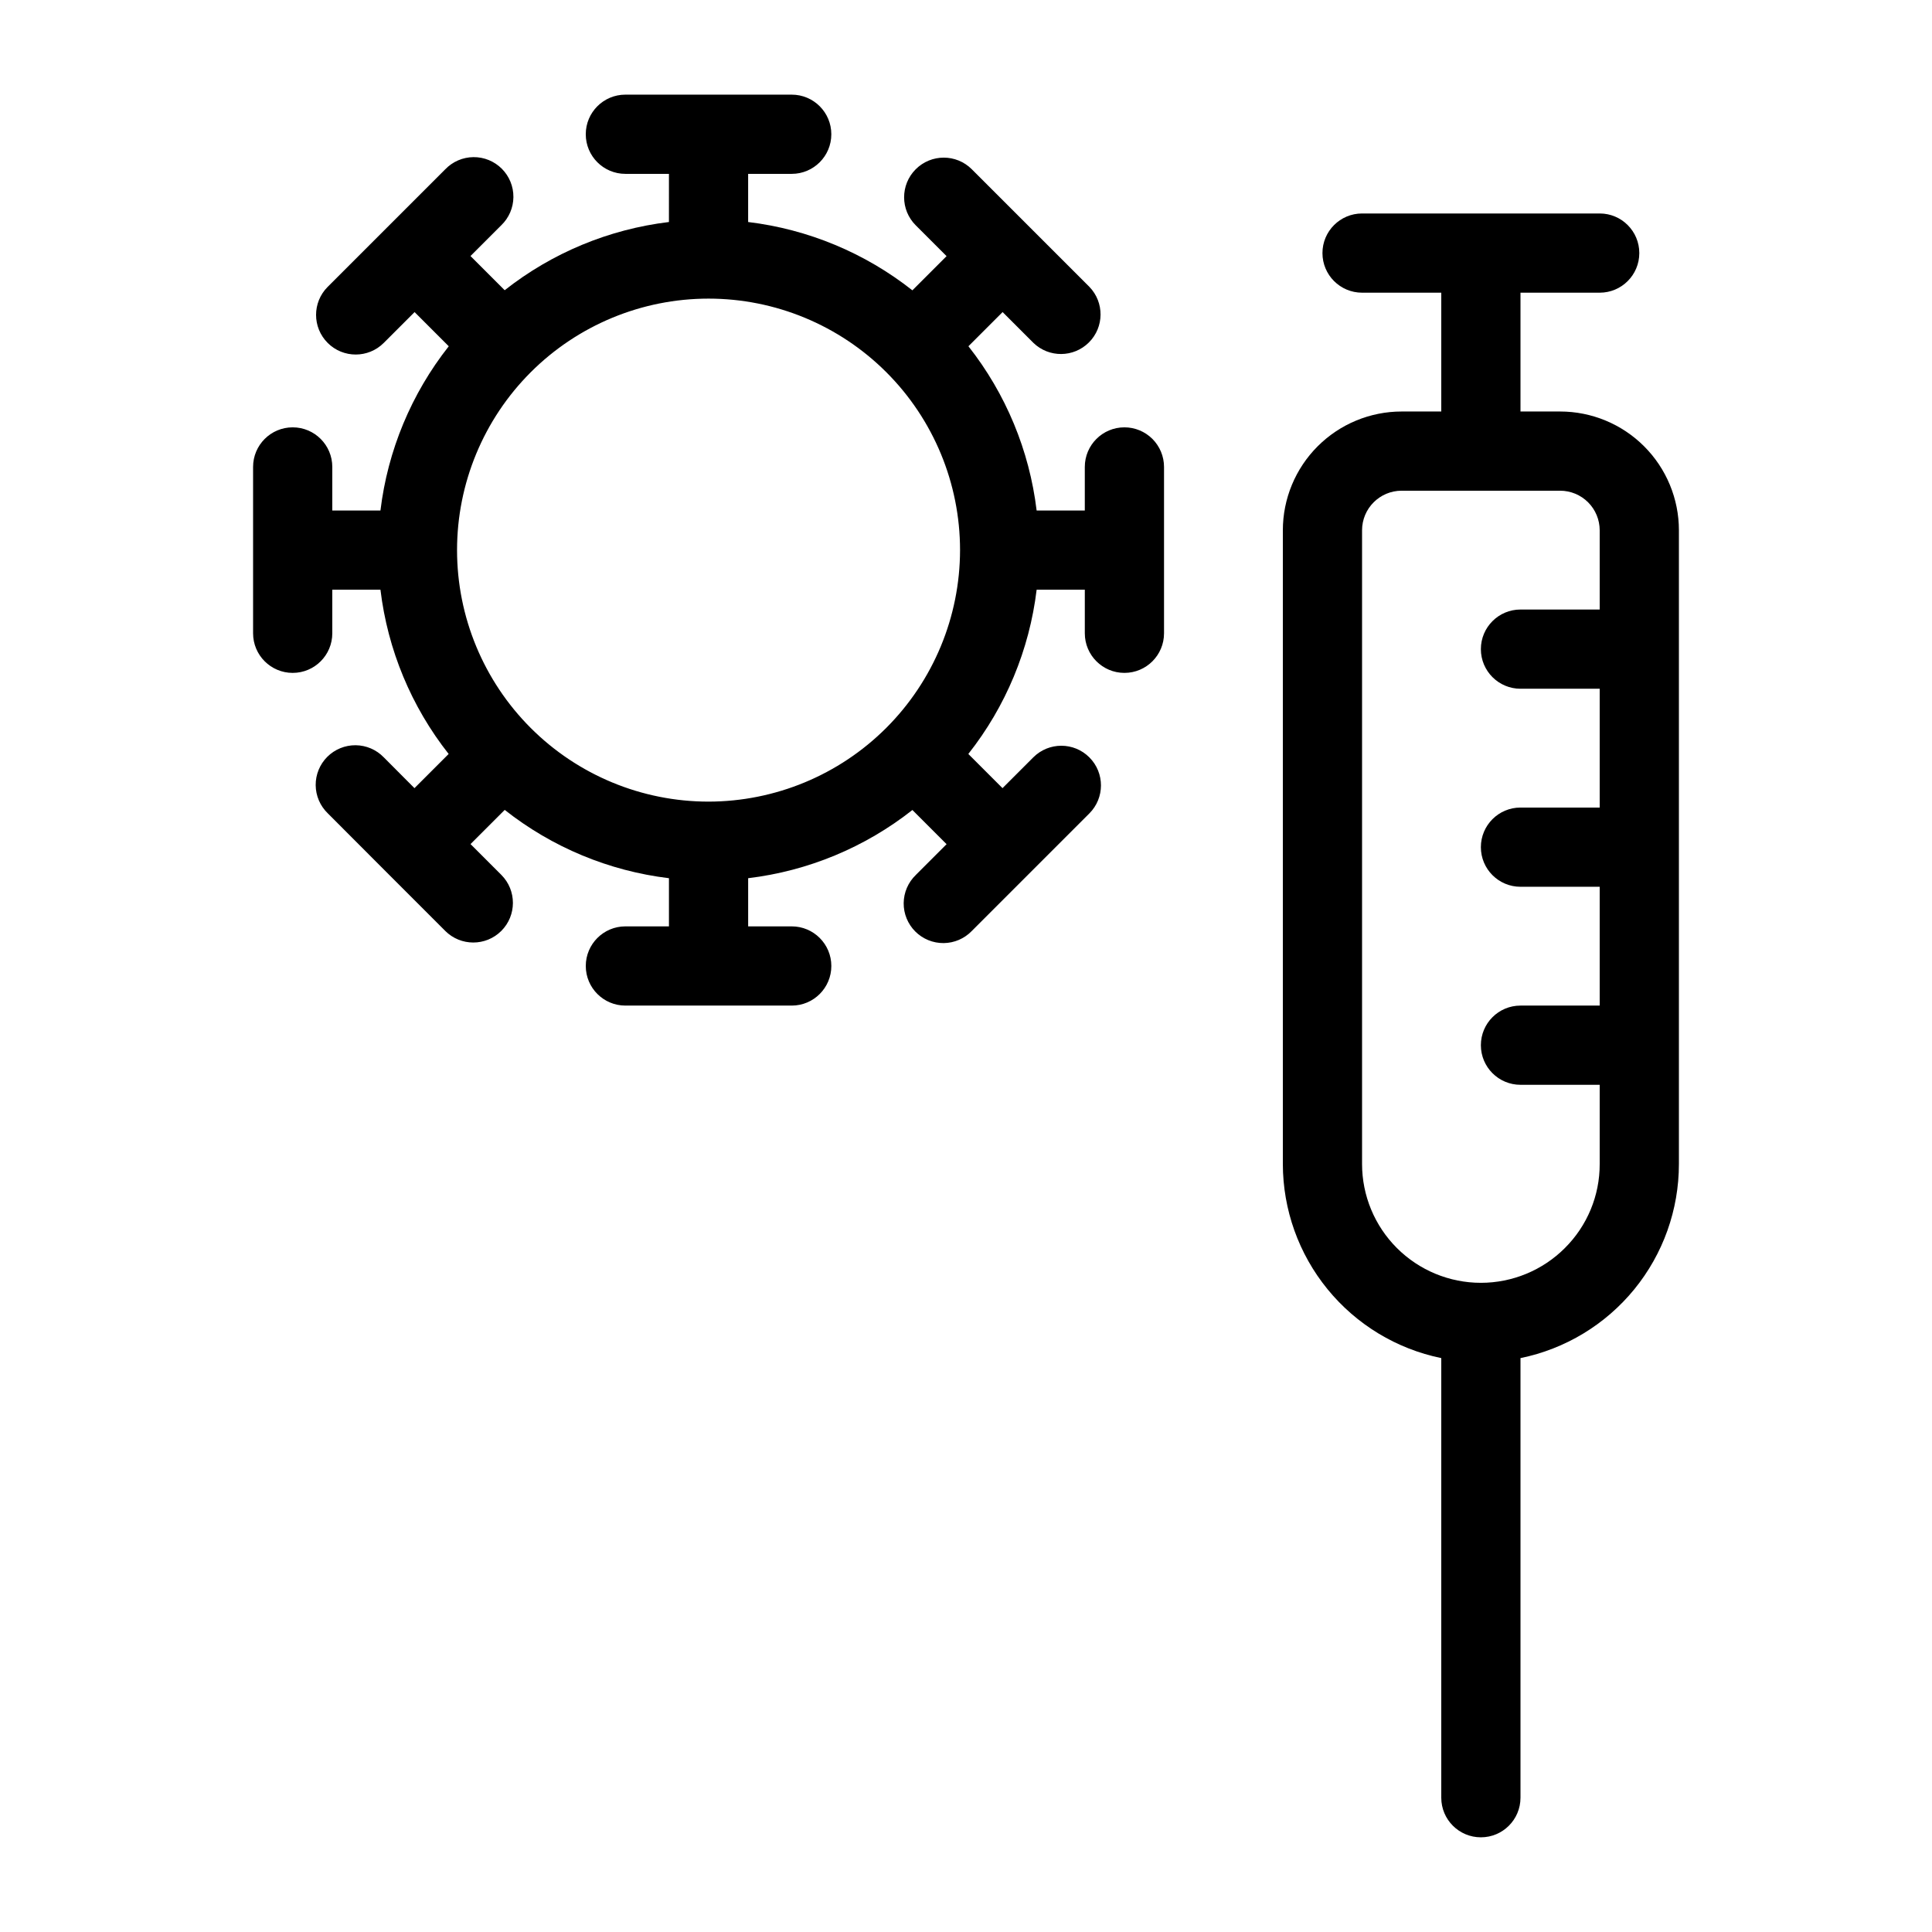
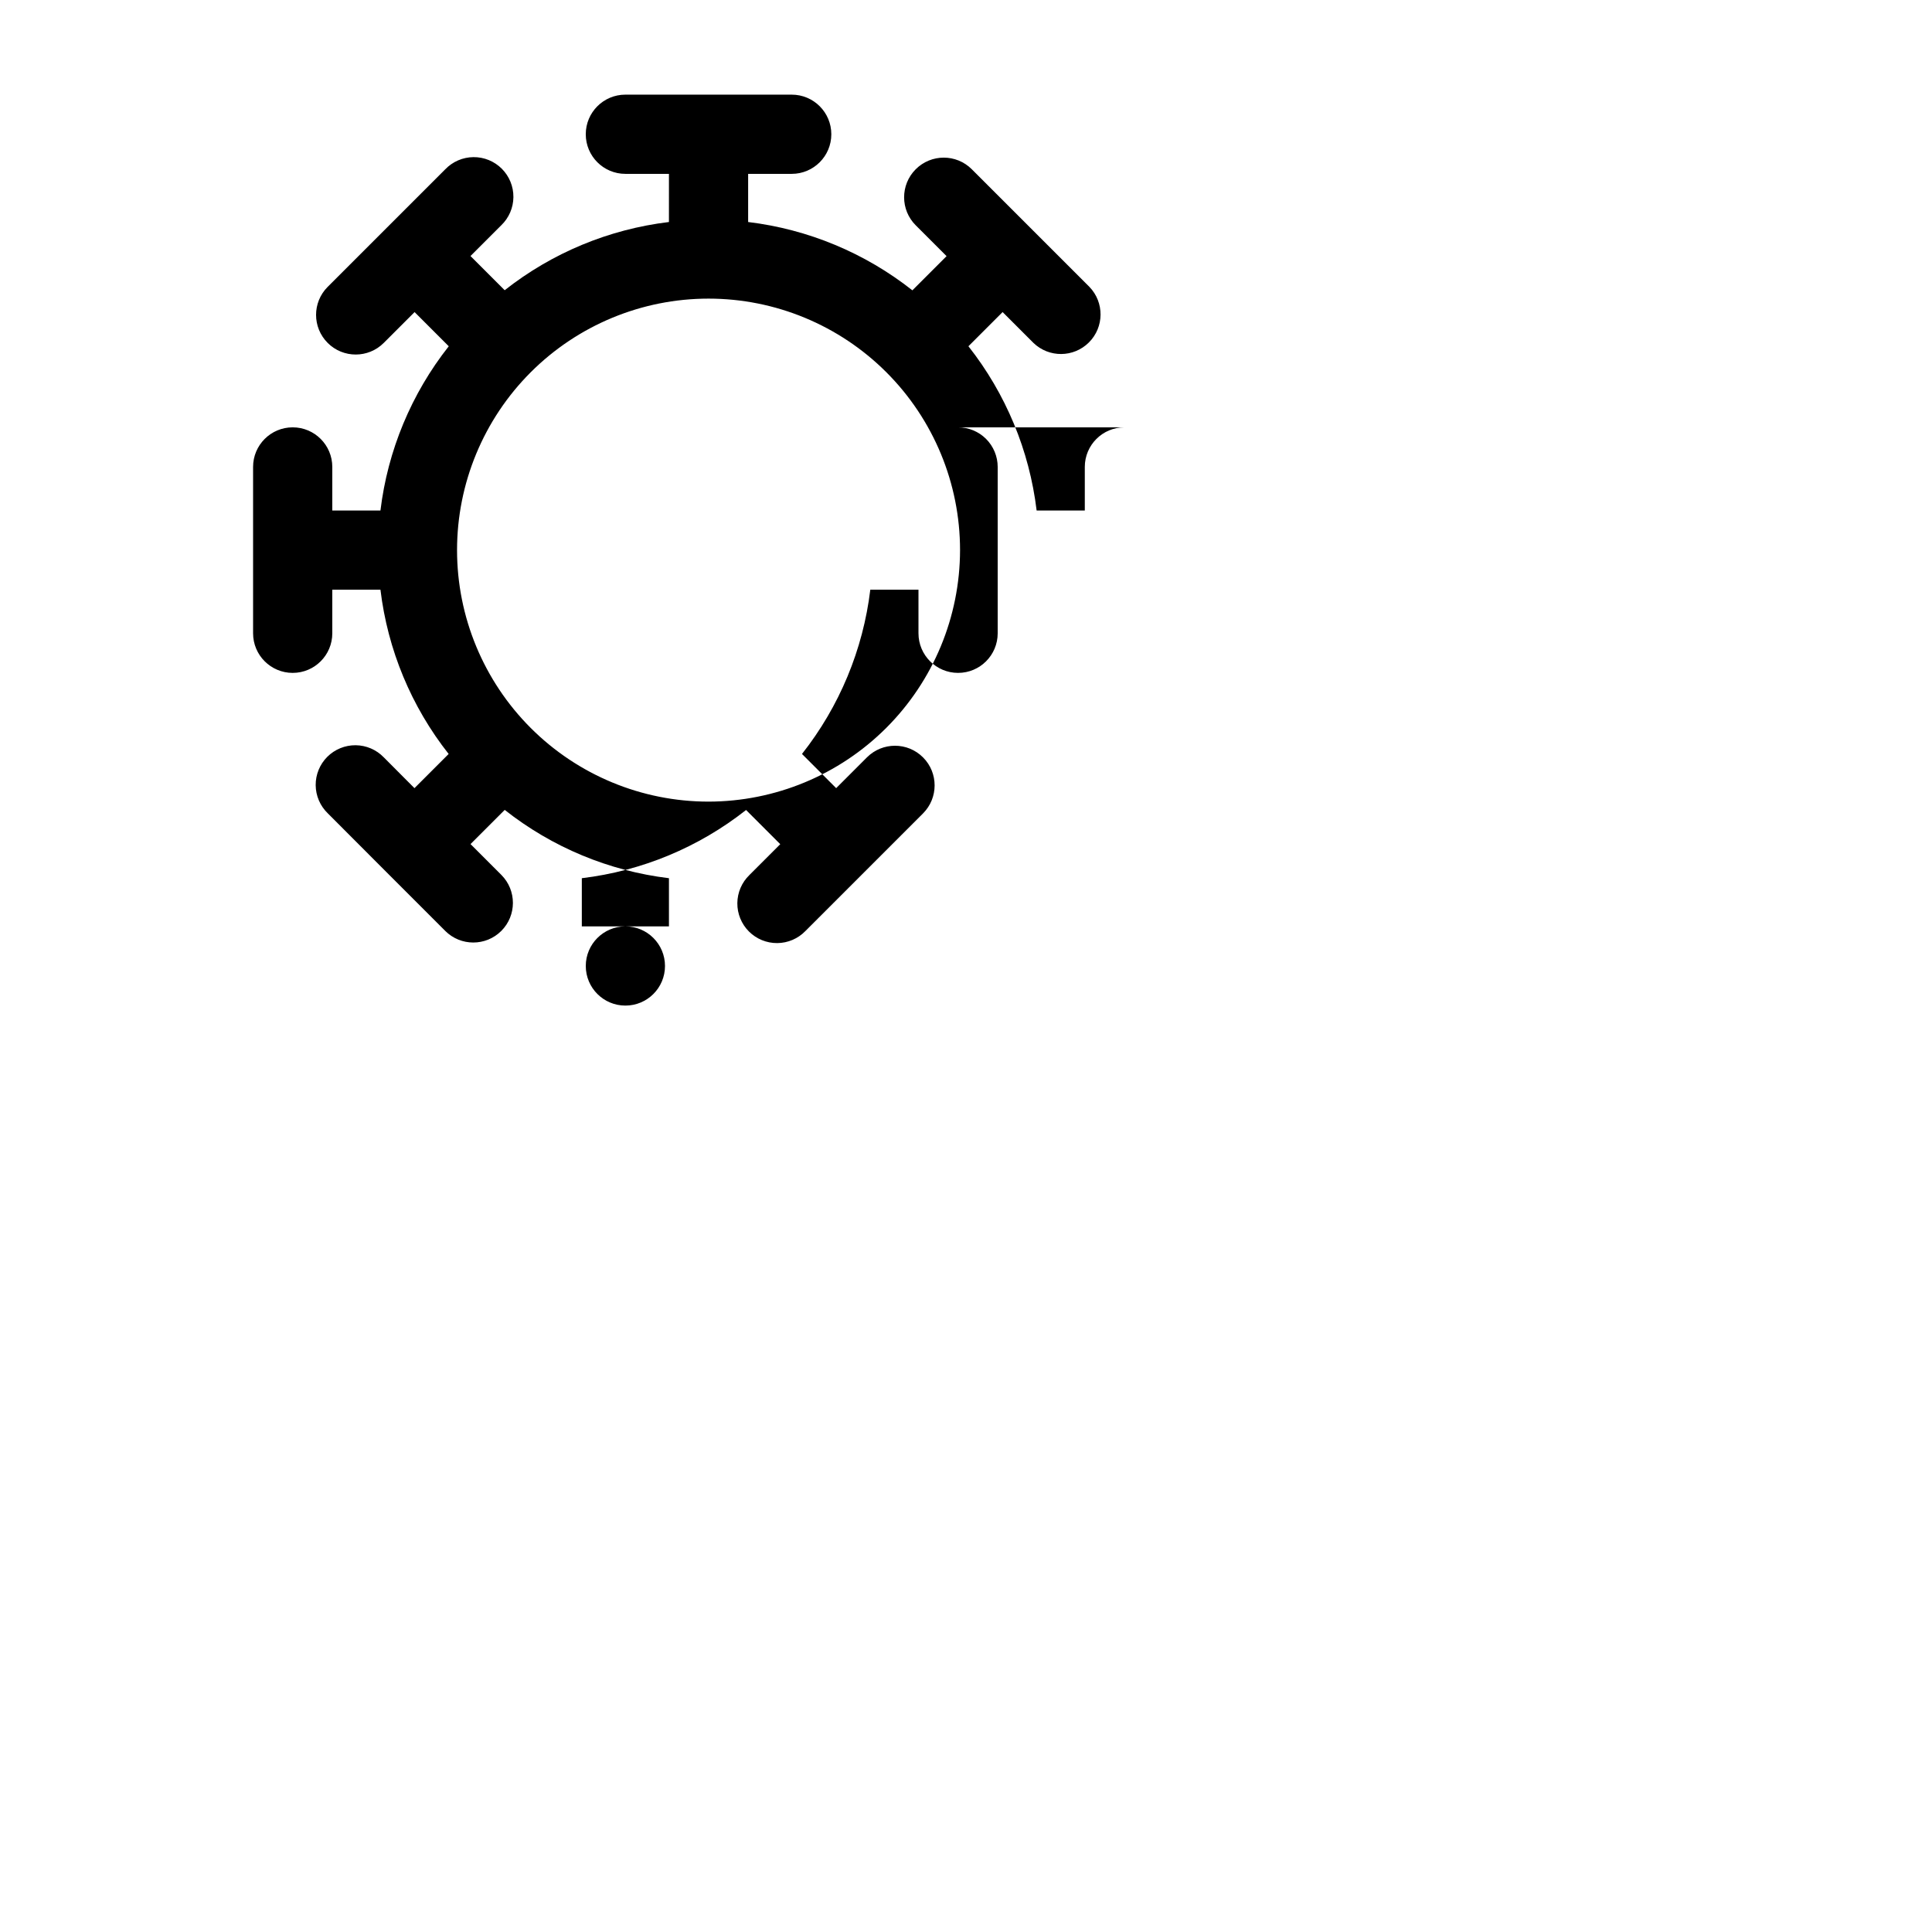
<svg xmlns="http://www.w3.org/2000/svg" fill="#000000" width="800px" height="800px" version="1.1" viewBox="144 144 512 512">
  <g>
-     <path d="m441.98 257.25c-5.797 0-10.496 4.699-10.496 10.496v11.547l-12.766-0.004c-1.91-15.895-8.164-30.953-18.074-43.527l9.059-9.059 8.168 8.168c4.117 3.977 10.664 3.922 14.711-0.129 4.051-4.047 4.106-10.594 0.129-14.711l-31.184-31.184c-4.106-4.102-10.758-4.094-14.859 0.016-4.098 4.106-4.09 10.758 0.02 14.855l8.164 8.164-9.059 9.059c-12.57-9.918-27.629-16.184-43.527-18.105v-12.762h11.547c5.797 0 10.496-4.699 10.496-10.496s-4.699-10.496-10.496-10.496h-44.082c-5.797 0-10.496 4.699-10.496 10.496s4.699 10.496 10.496 10.496h11.547l-0.004 12.762c-15.895 1.914-30.953 8.164-43.527 18.074l-9.059-9.059 8.164-8.164h0.004c2.023-1.957 3.18-4.644 3.203-7.457 0.023-2.816-1.082-5.523-3.074-7.516-1.988-1.988-4.695-3.098-7.512-3.074-2.816 0.027-5.504 1.18-7.457 3.207l-15.578 15.574-15.609 15.609c-4.098 4.106-4.09 10.758 0.02 14.855 4.106 4.098 10.758 4.09 14.855-0.016l8.164-8.164 9.059 9.059v-0.004c-9.918 12.57-16.184 27.633-18.105 43.527h-12.762v-11.543c0-5.797-4.699-10.496-10.496-10.496s-10.496 4.699-10.496 10.496v44.082c0 5.797 4.699 10.496 10.496 10.496s10.496-4.699 10.496-10.496v-11.547h12.762c1.91 15.895 8.164 30.957 18.074 43.527l-9.059 9.059-8.133-8.164c-1.957-2.027-4.644-3.18-7.457-3.207-2.816-0.023-5.523 1.086-7.516 3.074-1.988 1.992-3.098 4.699-3.074 7.516 0.027 2.812 1.18 5.5 3.207 7.457l15.543 15.574 15.574 15.574v0.004c4.102 4.106 10.75 4.113 14.859 0.016 4.106-4.098 4.113-10.75 0.016-14.855l-8.164-8.164 9.059-9.059-0.004-0.004c12.57 9.922 27.633 16.188 43.527 18.105v12.766h-11.543c-5.797 0-10.496 4.699-10.496 10.496s4.699 10.496 10.496 10.496h44.082c5.797 0 10.496-4.699 10.496-10.496s-4.699-10.496-10.496-10.496h-11.547v-12.766c15.895-1.91 30.953-8.164 43.527-18.074l9.059 9.059-8.164 8.164v0.004c-2.027 1.953-3.18 4.641-3.207 7.457-0.023 2.816 1.086 5.523 3.074 7.512 1.992 1.992 4.699 3.098 7.516 3.074 2.812-0.023 5.5-1.18 7.457-3.203l31.152-31.152c4.106-4.098 4.113-10.75 0.016-14.855-4.098-4.109-10.75-4.117-14.859-0.016l-8.164 8.164-9.059-9.059c9.922-12.57 16.188-27.629 18.105-43.527h12.766v11.547c0 5.797 4.699 10.496 10.496 10.496s10.496-4.699 10.496-10.496v-44.082c0-2.785-1.109-5.453-3.074-7.422-1.969-1.969-4.641-3.074-7.422-3.074zm-110.21 99.188c-17.676 0-34.629-7.023-47.129-19.523-12.496-12.5-19.52-29.449-19.52-47.129 0-17.676 7.023-34.629 19.52-47.129 12.5-12.496 29.453-19.52 47.129-19.52 17.676 0 34.629 7.023 47.129 19.52 12.5 12.5 19.523 29.453 19.523 47.129-0.023 17.672-7.055 34.609-19.547 47.105-12.496 12.492-29.434 19.523-47.105 19.547z" />
-     <path d="m588.93 368.51v-83.969c0-8.352-3.316-16.359-9.223-22.266-5.902-5.906-13.914-9.223-22.266-9.223h-10.496v-31.488h20.992c5.797 0 10.496-4.699 10.496-10.496 0-5.797-4.699-10.496-10.496-10.496h-62.977c-5.797 0-10.496 4.699-10.496 10.496 0 5.797 4.699 10.496 10.496 10.496h20.992v31.488h-10.496c-8.348 0-16.359 3.316-22.266 9.223-5.902 5.906-9.223 13.914-9.223 22.266v167.94c0.016 12.094 4.199 23.812 11.848 33.18 7.648 9.371 18.293 15.816 30.137 18.25v116.5c0 5.797 4.699 10.496 10.496 10.496 5.797 0 10.496-4.699 10.496-10.496v-116.5c11.855-2.422 22.508-8.863 30.16-18.234 7.648-9.371 11.828-21.098 11.824-33.195zm-30.215 106.23c-5.906 5.902-13.914 9.219-22.266 9.219-8.348 0-16.355-3.316-22.262-9.223-5.906-5.902-9.223-13.91-9.227-22.258v-167.94c0-5.797 4.699-10.496 10.496-10.496h41.984c2.785 0 5.453 1.105 7.422 3.074s3.074 4.637 3.074 7.422v20.992h-20.992c-5.797 0-10.496 4.699-10.496 10.496s4.699 10.496 10.496 10.496h20.992v31.488h-20.992c-5.797 0-10.496 4.699-10.496 10.496s4.699 10.496 10.496 10.496h20.992v31.488h-20.992c-5.797 0-10.496 4.699-10.496 10.496 0 5.797 4.699 10.496 10.496 10.496h20.992v20.992c0.027 8.355-3.297 16.371-9.223 22.262z" />
+     <path d="m441.98 257.25c-5.797 0-10.496 4.699-10.496 10.496v11.547l-12.766-0.004c-1.91-15.895-8.164-30.953-18.074-43.527l9.059-9.059 8.168 8.168c4.117 3.977 10.664 3.922 14.711-0.129 4.051-4.047 4.106-10.594 0.129-14.711l-31.184-31.184c-4.106-4.102-10.758-4.094-14.859 0.016-4.098 4.106-4.09 10.758 0.02 14.855l8.164 8.164-9.059 9.059c-12.57-9.918-27.629-16.184-43.527-18.105v-12.762h11.547c5.797 0 10.496-4.699 10.496-10.496s-4.699-10.496-10.496-10.496h-44.082c-5.797 0-10.496 4.699-10.496 10.496s4.699 10.496 10.496 10.496h11.547l-0.004 12.762c-15.895 1.914-30.953 8.164-43.527 18.074l-9.059-9.059 8.164-8.164h0.004c2.023-1.957 3.18-4.644 3.203-7.457 0.023-2.816-1.082-5.523-3.074-7.516-1.988-1.988-4.695-3.098-7.512-3.074-2.816 0.027-5.504 1.18-7.457 3.207l-15.578 15.574-15.609 15.609c-4.098 4.106-4.09 10.758 0.02 14.855 4.106 4.098 10.758 4.09 14.855-0.016l8.164-8.164 9.059 9.059v-0.004c-9.918 12.57-16.184 27.633-18.105 43.527h-12.762v-11.543c0-5.797-4.699-10.496-10.496-10.496s-10.496 4.699-10.496 10.496v44.082c0 5.797 4.699 10.496 10.496 10.496s10.496-4.699 10.496-10.496v-11.547h12.762c1.91 15.895 8.164 30.957 18.074 43.527l-9.059 9.059-8.133-8.164c-1.957-2.027-4.644-3.18-7.457-3.207-2.816-0.023-5.523 1.086-7.516 3.074-1.988 1.992-3.098 4.699-3.074 7.516 0.027 2.812 1.18 5.5 3.207 7.457l15.543 15.574 15.574 15.574v0.004c4.102 4.106 10.75 4.113 14.859 0.016 4.106-4.098 4.113-10.75 0.016-14.855l-8.164-8.164 9.059-9.059-0.004-0.004c12.57 9.922 27.633 16.188 43.527 18.105v12.766h-11.543c-5.797 0-10.496 4.699-10.496 10.496s4.699 10.496 10.496 10.496c5.797 0 10.496-4.699 10.496-10.496s-4.699-10.496-10.496-10.496h-11.547v-12.766c15.895-1.91 30.953-8.164 43.527-18.074l9.059 9.059-8.164 8.164v0.004c-2.027 1.953-3.18 4.641-3.207 7.457-0.023 2.816 1.086 5.523 3.074 7.512 1.992 1.992 4.699 3.098 7.516 3.074 2.812-0.023 5.5-1.18 7.457-3.203l31.152-31.152c4.106-4.098 4.113-10.75 0.016-14.855-4.098-4.109-10.75-4.117-14.859-0.016l-8.164 8.164-9.059-9.059c9.922-12.57 16.188-27.629 18.105-43.527h12.766v11.547c0 5.797 4.699 10.496 10.496 10.496s10.496-4.699 10.496-10.496v-44.082c0-2.785-1.109-5.453-3.074-7.422-1.969-1.969-4.641-3.074-7.422-3.074zm-110.21 99.188c-17.676 0-34.629-7.023-47.129-19.523-12.496-12.5-19.52-29.449-19.52-47.129 0-17.676 7.023-34.629 19.52-47.129 12.5-12.496 29.453-19.52 47.129-19.52 17.676 0 34.629 7.023 47.129 19.52 12.5 12.5 19.523 29.453 19.523 47.129-0.023 17.672-7.055 34.609-19.547 47.105-12.496 12.492-29.434 19.523-47.105 19.547z" />
  </g>
</svg>